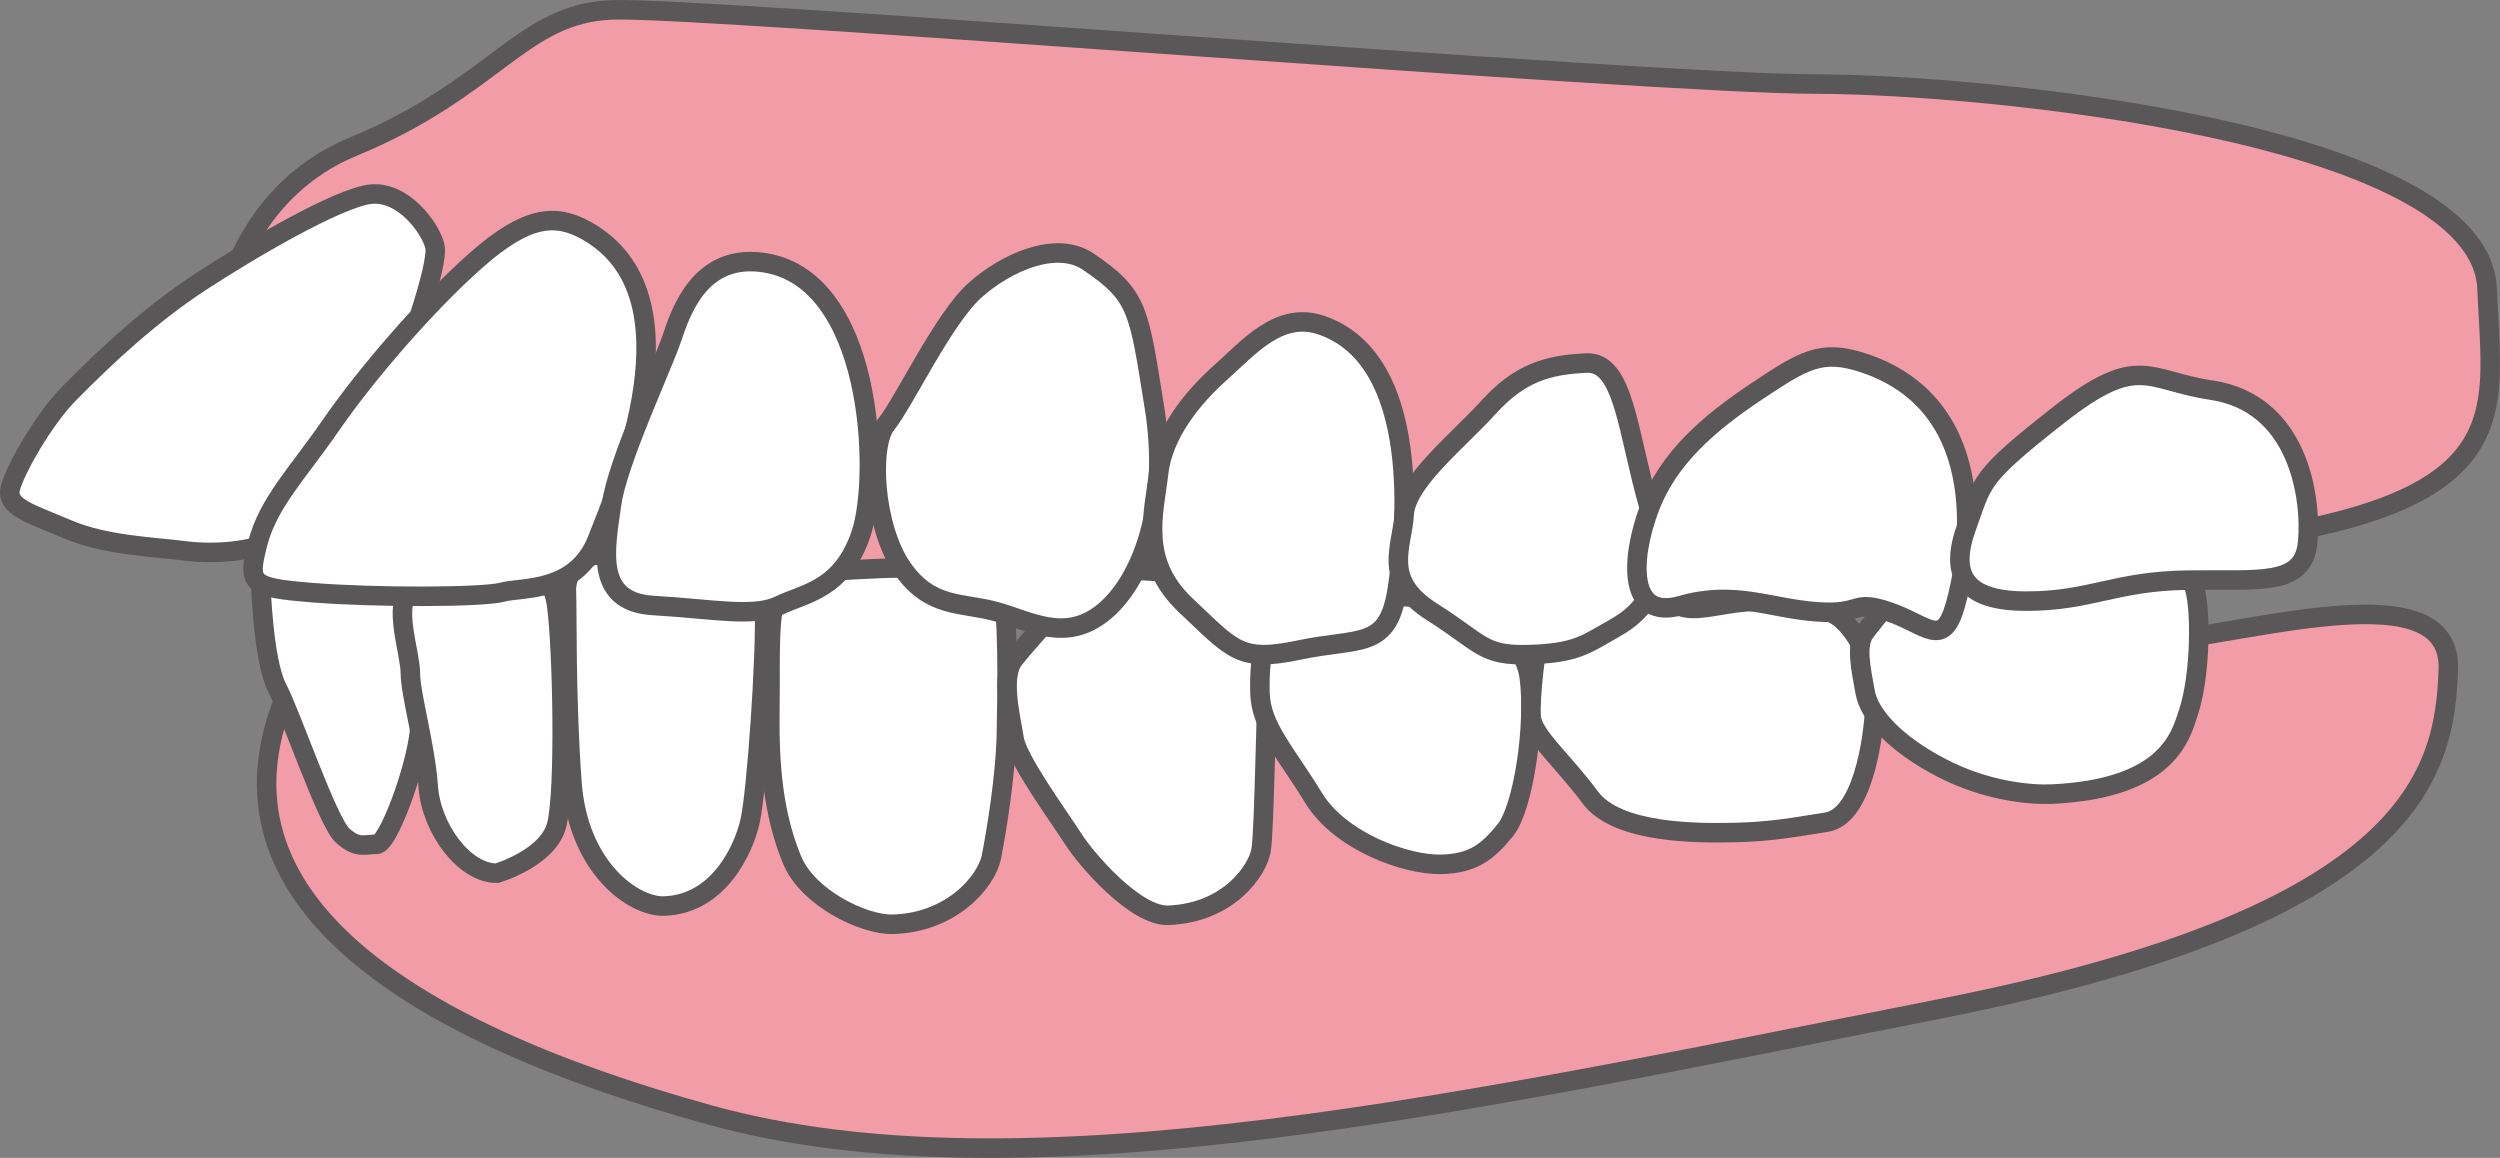
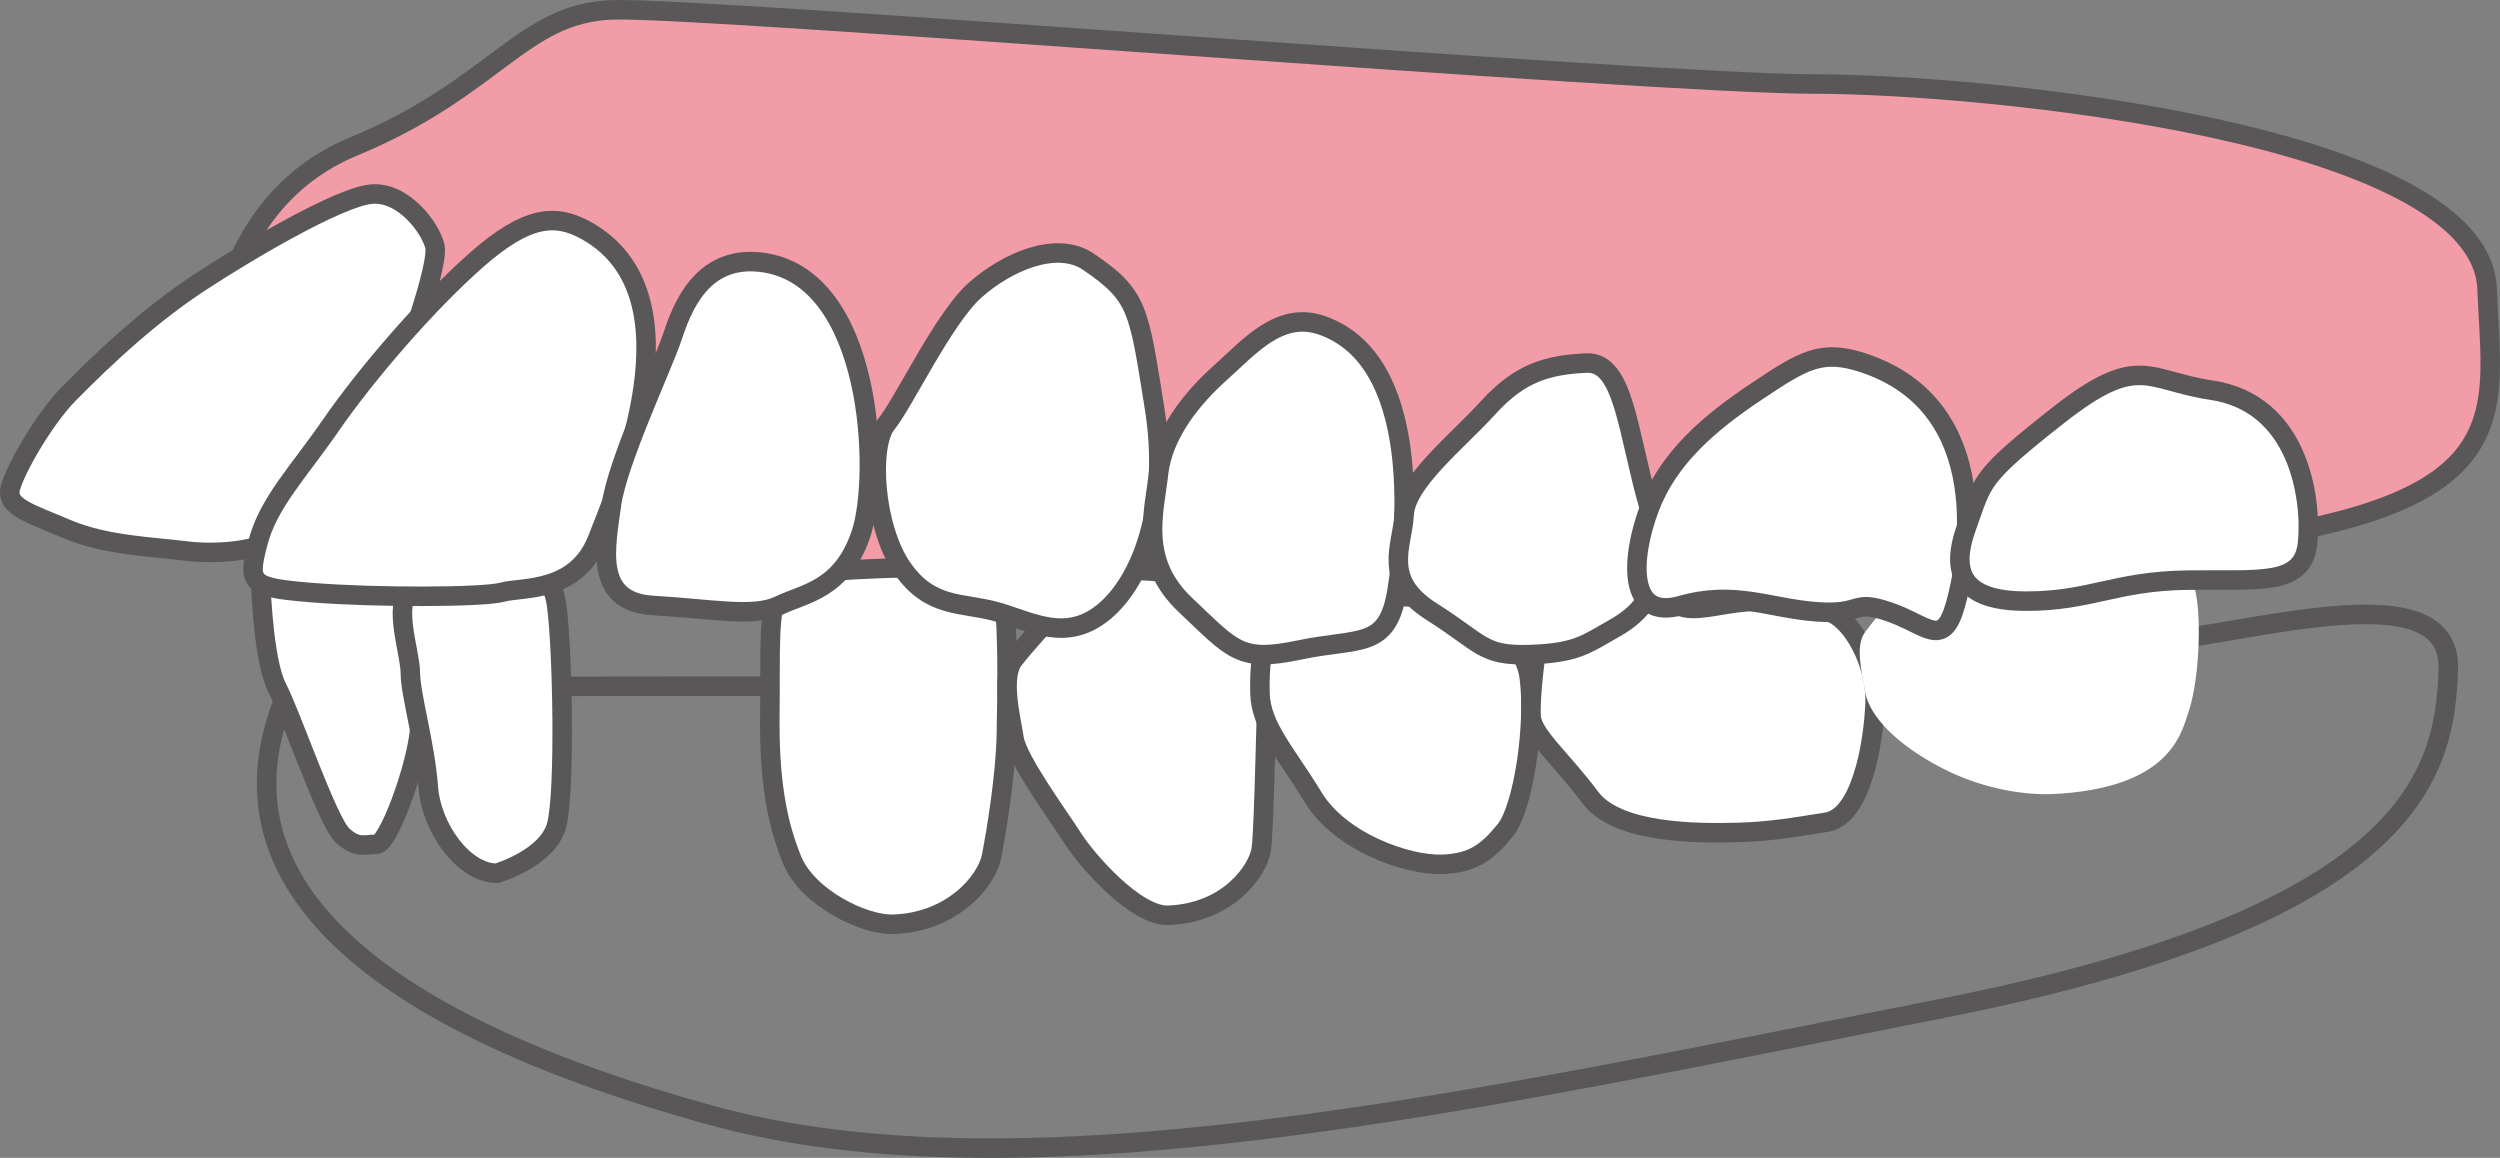
<svg xmlns="http://www.w3.org/2000/svg" version="1.1" id="レイヤー_2" x="0px" y="0px" width="192.202px" height="89.02px" viewBox="0 0 192.202 89.02" enable-background="new 0 0 192.202 89.02" xml:space="preserve">
  <rect x="0" y="0" width="192.202" height="89.02" fill="#808080" stroke="none" />
  <g>
-     <path fill="#F19CA6" d="M162.485,49.621c8.026,0,26.004-6.43,25.742,1.82c-0.251,7.914-2.521,18.891-38.854,26.072   c-36.33,7.178-70.734,14.871-94.811,8.205S15.116,68.501,22.253,52.791l77.922-0.084L162.485,49.621z" />
    <path fill="none" stroke="#595757" stroke-width="1.5" stroke-miterlimit="10" d="M162.485,49.621c8.026,0,26.004-6.43,25.742,1.82   c-0.251,7.914-2.521,18.891-38.854,26.072c-36.33,7.178-70.734,14.871-94.811,8.205S15.116,68.501,22.253,52.791l77.922-0.084   L162.485,49.621z" />
    <path fill="#F19CA6" d="M16.312,28.902c0,0-0.078-13.107,10.856-17.632C38.103,6.748,40.096,1.025,47.058,0.759   c6.961-0.266,79.416,5.688,92.478,5.702c13.062,0.013,51.215,3.735,51.674,15.754c0.46,12.017,4.091,19.999-43.39,20.833   C100.339,43.882,44.413,51.203,16.312,28.902" />
    <path fill="none" stroke="#595757" stroke-width="1.5" stroke-miterlimit="10" d="M16.312,28.902c0,0-0.078-13.107,10.856-17.632   C38.103,6.748,40.096,1.025,47.058,0.759c6.961-0.266,79.416,5.688,92.478,5.702c13.062,0.013,51.215,3.735,51.674,15.754   c0.46,12.017,4.091,19.999-43.39,20.833C100.339,43.882,44.413,51.203,16.312,28.902z" />
    <path fill="#FFFFFF" d="M30.771,41.446c-0.616-0.642-4.486-0.743-6.425-0.687c-1.94,0.057-4.365-1.352-4.365,1.351   c0,2.704,0.242,8.69,1.334,10.79c1.091,2.1,3.857,10.258,5.02,11.332c1.164,1.072,1.77,0.652,2.617,0.682   c0.85,0.027,3.001-5.67,3.319-8.82C32.589,52.939,33.534,44.324,30.771,41.446" />
    <path fill="none" stroke="#595757" stroke-width="1.5" stroke-miterlimit="10" d="M30.771,41.446   c-0.616-0.642-4.486-0.743-6.425-0.687c-1.94,0.057-4.365-1.352-4.365,1.351c0,2.704,0.242,8.69,1.334,10.79   c1.091,2.1,3.857,10.258,5.02,11.332c1.164,1.072,1.77,0.652,2.617,0.682c0.85,0.027,3.001-5.67,3.319-8.82   C32.589,52.939,33.534,44.324,30.771,41.446z" />
    <path fill="#FFFFFF" d="M38.2,67.134c-2.522,0-5.045-3.439-5.275-6.65c-0.229-3.211-1.375-7.111-1.375-8.717s-1.377-5.275,0-6.422   c1.375-1.146,4.816-1.375,6.65-1.375c1.836,0,4.129-0.689,4.588,2.521s0.688,14.451,0,16.973C42.1,65.988,38.2,67.134,38.2,67.134" />
    <path fill="none" stroke="#595757" stroke-width="1.5" stroke-miterlimit="10" d="M38.2,67.134c-2.522,0-5.045-3.439-5.275-6.65   c-0.229-3.211-1.375-7.111-1.375-8.717s-1.377-5.275,0-6.422c1.375-1.146,4.816-1.375,6.65-1.375c1.836,0,4.129-0.689,4.588,2.521   s0.688,14.451,0,16.973C42.1,65.988,38.2,67.134,38.2,67.134z" />
-     <path fill="#FFFFFF" d="M51.044,69.656c-2.304,0.07-6.58-2.895-7.07-9.459c-0.489-6.563-0.366-13.652-0.428-14.705   c-0.062-1.049,0.551-2.689,2.691-2.888c2.141-0.196,5.689-0.131,7.096,0c1.407,0.132,5.322,0,5.444,4.005   c0.122,4.004-0.61,14.244-1.101,16.477C57.188,65.318,55.239,69.533,51.044,69.656" />
-     <path fill="none" stroke="#595757" stroke-width="1.5" stroke-miterlimit="10" d="M51.044,69.656   c-2.304,0.07-6.58-2.895-7.07-9.459c-0.489-6.563-0.366-13.652-0.428-14.705c-0.062-1.049,0.551-2.689,2.691-2.888   c2.141-0.196,5.689-0.131,7.096,0c1.407,0.132,5.322,0,5.444,4.005c0.122,4.004-0.61,14.244-1.101,16.477   C57.188,65.318,55.239,69.533,51.044,69.656z" />
    <path fill="#FFFFFF" d="M68.628,71.058c-2.219,0.057-6.527-2.021-7.73-4.941c-1.205-2.922-1.774-6.291-1.711-11.234   s-0.191-8.141,0.823-9.602c1.015-1.463,5.576-1.463,7.667-1.576c2.091-0.111,8.618-0.057,9.251,1.348   c0.634,1.404,0.509,8.201,0.444,11.402c-0.063,3.203-0.76,7.414-1.141,9.379C75.851,67.8,73.127,70.947,68.628,71.058" />
    <path fill="none" stroke="#595757" stroke-width="1.5" stroke-miterlimit="10" d="M68.628,71.058   c-2.219,0.057-6.527-2.021-7.73-4.941c-1.205-2.922-1.774-6.291-1.711-11.234s-0.191-8.141,0.823-9.602   c1.015-1.463,5.576-1.463,7.667-1.576c2.091-0.111,8.618-0.057,9.251,1.348c0.634,1.404,0.509,8.201,0.444,11.402   c-0.063,3.203-0.76,7.414-1.141,9.379C75.851,67.8,73.127,70.947,68.628,71.058z" />
    <path fill="#FFFFFF" d="M89.826,70.367c-2.522,0.1-6.31-4.281-7.319-5.873c-1.009-1.59-4.29-6.055-4.543-7.707   c-0.252-1.65-1.072-4.771,0-6.117c1.073-1.346,2.689-3.119,3.521-3.914c0.832-0.797,3.734-2.754,5.628-2.877   c1.893-0.121,5.931,0.674,7.382,1.102s3.218,2.264,3.029,5.568c-0.19,3.303-0.316,13.273-0.568,14.803   C96.703,66.88,94.495,70.183,89.826,70.367" />
    <path fill="none" stroke="#595757" stroke-width="1.5" stroke-miterlimit="10" d="M89.826,70.367   c-2.522,0.1-6.31-4.281-7.319-5.873c-1.009-1.59-4.29-6.055-4.543-7.707c-0.252-1.65-1.072-4.771,0-6.117   c1.073-1.346,2.689-3.119,3.521-3.914c0.832-0.797,3.734-2.754,5.628-2.877c1.893-0.121,5.931,0.674,7.382,1.102   s3.218,2.264,3.029,5.568c-0.19,3.303-0.316,13.273-0.568,14.803C96.703,66.88,94.495,70.183,89.826,70.367z" />
    <path fill="#FFFFFF" d="M110.812,66.451c-2.648,0.066-7.76-1.713-9.843-5.139c-2.082-3.426-4.036-5.445-4.101-8.014   c-0.063-2.568,0.189-6.789,3.723-7.279s8.707-0.061,9.969,0s6.5,2.326,7.004,5.994c0.504,3.67-0.441,10.094-1.83,11.807   S113.21,66.388,110.812,66.451" />
    <path fill="none" stroke="#595757" stroke-width="1.5" stroke-miterlimit="10" d="M110.812,66.451   c-2.648,0.066-7.76-1.713-9.843-5.139c-2.082-3.426-4.036-5.445-4.101-8.014c-0.063-2.568,0.189-6.789,3.723-7.279   s8.707-0.061,9.969,0s6.5,2.326,7.004,5.994c0.504,3.67-0.441,10.094-1.83,11.807S113.21,66.388,110.812,66.451z" />
    <path fill="#FFFFFF" d="M133.431,64.003c-2.781,0.061-9.084,0.123-11.168-2.691c-2.082-2.814-4.416-4.75-4.541-6.166   c-0.127-1.418,0.377-5.641,0.692-6.68c0.315-1.041,0.821-1.65,4.479-1.896c3.66-0.246,4.985-0.551,6.184,0   c1.199,0.551,2.966-0.127,5.236-0.309c2.272-0.182,4.606,0.309,6.311,0.799c1.703,0.488,3.659,3.914,3.533,7.033   s-1.073,8.688-3.723,9.115S135.959,63.949,133.431,64.003" />
    <path fill="none" stroke="#595757" stroke-width="1.5" stroke-miterlimit="10" d="M133.431,64.003   c-2.781,0.061-9.084,0.123-11.168-2.691c-2.082-2.814-4.416-4.75-4.541-6.166c-0.127-1.418,0.377-5.641,0.692-6.68   c0.315-1.041,0.821-1.65,4.479-1.896c3.66-0.246,4.985-0.551,6.184,0c1.199,0.551,2.966-0.127,5.236-0.309   c2.272-0.182,4.606,0.309,6.311,0.799c1.703,0.488,3.659,3.914,3.533,7.033s-1.073,8.688-3.723,9.115   S135.959,63.949,133.431,64.003z" />
    <path fill="#FFFFFF" d="M157.78,61.05c-1.58,0.074-4.99-0.184-8.52-2.02c-3.531-1.834-5.551-4.037-5.865-5.811   c-0.316-1.773-0.758-3.631,0-4.629c0.757-1,3.092-4.055,4.731-4.24s5.804,0.672,6.877,0.488s2.462-0.611,3.849-0.795   c1.389-0.184,3.912-0.43,5.363-0.367c1.451,0.061,3.786-0.244,4.418,1.285c0.629,1.529,0.566,6.973-0.38,9.787   C167.685,56.441,166.802,60.621,157.78,61.05" />
-     <path fill="none" stroke="#595757" stroke-width="1.5" stroke-miterlimit="10" d="M157.78,61.05c-1.58,0.074-4.99-0.184-8.52-2.02   c-3.531-1.834-5.551-4.037-5.865-5.811c-0.316-1.773-0.758-3.631,0-4.629c0.757-1,3.092-4.055,4.731-4.24s5.804,0.672,6.877,0.488   s2.462-0.611,3.849-0.795c1.389-0.184,3.912-0.43,5.363-0.367c1.451,0.061,3.786-0.244,4.418,1.285   c0.629,1.529,0.566,6.973-0.38,9.787C167.685,56.441,166.802,60.621,157.78,61.05z" />
    <path fill="#FFFFFF" d="M30.411,29.457c0.831-2.085,3.359-9.133,3.02-10.535c-0.342-1.402-2.423-4.235-4.904-3.995   c-2.48,0.24-9.444,4.338-13.129,6.752c-3.683,2.414-7.029,5.466-10.116,8.605c-1.894,1.925-4.103,5.777-4.481,7.227   c-0.38,1.448,1.459,1.936,4.393,3.182c2.932,1.247,6.631,1.351,9.054,1.661c2.424,0.311,5.897,0.024,7.438-1.236   c1.541-1.262,3.885-1.871,5.754-5.504C29.306,31.98,30.411,29.457,30.411,29.457" />
    <path fill="none" stroke="#595757" stroke-width="1.5" stroke-miterlimit="10" d="M30.411,29.457   c0.831-2.085,3.359-9.133,3.02-10.535c-0.342-1.402-2.423-4.235-4.904-3.995c-2.48,0.24-9.444,4.338-13.129,6.752   c-3.683,2.414-7.029,5.466-10.116,8.605c-1.894,1.925-4.103,5.777-4.481,7.227c-0.38,1.448,1.459,1.936,4.393,3.182   c2.932,1.247,6.631,1.351,9.054,1.661c2.424,0.311,5.897,0.024,7.438-1.236c1.541-1.262,3.885-1.871,5.754-5.504   C29.306,31.98,30.411,29.457,30.411,29.457z" />
    <path fill="#FFFFFF" d="M45.108,17.745c-2.402-1.354-4.602-1.168-8.474,2.238c-3.873,3.408-8.548,8.874-11.153,12.649   c-2.605,3.773-4.859,6.016-5.664,9.139c-0.804,3.123-0.604,3.406,4.198,3.792c4.802,0.387,13.144,0.375,14.612-0.037   c1.468-0.414,5.691,0.107,7.318-4.101C47.575,37.217,53.907,22.704,45.108,17.745" />
    <path fill="none" stroke="#595757" stroke-width="1.5" stroke-miterlimit="10" d="M45.108,17.745   c-2.402-1.354-4.602-1.168-8.474,2.238c-3.873,3.408-8.548,8.874-11.153,12.649c-2.605,3.773-4.859,6.016-5.664,9.139   c-0.804,3.123-0.604,3.406,4.198,3.792c4.802,0.387,13.144,0.375,14.612-0.037c1.468-0.414,5.691,0.107,7.318-4.101   C47.575,37.217,53.907,22.704,45.108,17.745z" />
    <path fill="#FFFFFF" d="M58.452,20.155c-4.578-0.509-6.06,3.636-6.787,5.817c-0.727,2.182-4.225,9.601-4.656,12.84   c-0.434,3.24-1.403,7.466,3.201,7.738c4.606,0.268,7.758,0.941,9.697,0c1.939-0.943,4.848-1.186,6.301-5.548   C67.663,36.638,67.179,21.125,58.452,20.155" />
    <path fill="none" stroke="#595757" stroke-width="1.5" stroke-miterlimit="10" d="M58.452,20.155   c-4.578-0.509-6.06,3.636-6.787,5.817c-0.727,2.182-4.225,9.601-4.656,12.84c-0.434,3.24-1.403,7.466,3.201,7.738   c4.606,0.268,7.758,0.941,9.697,0c1.939-0.943,4.848-1.186,6.301-5.548C67.663,36.638,67.179,21.125,58.452,20.155z" />
    <path fill="#FFFFFF" d="M83.661,20.112c-2.437-1.647-6.302,0.043-8.727,2.226c-2.423,2.181-5.441,8.601-6.786,10.262   c-1.346,1.662-0.97,7.917,1.212,11.068c2.182,3.15,4.605,2.613,7.271,3.367s5.332,2.398,8.242,0   c2.908-2.398,5.09-8.215,3.877-15.73C87.54,23.791,87.54,22.735,83.661,20.112" />
    <path fill="none" stroke="#595757" stroke-width="1.5" stroke-miterlimit="10" d="M83.661,20.112   c-2.437-1.647-6.302,0.043-8.727,2.226c-2.423,2.181-5.441,8.601-6.786,10.262c-1.346,1.662-0.97,7.917,1.212,11.068   c2.182,3.15,4.605,2.613,7.271,3.367s5.332,2.398,8.242,0c2.908-2.398,5.09-8.215,3.877-15.73   C87.54,23.791,87.54,22.735,83.661,20.112z" />
    <path fill="#FFFFFF" d="M101.599,25.003c-3.242-1.113-5.575,1.696-7.758,3.637c-2.18,1.938-4.432,4.729-4.771,7.764   c-0.338,3.035-1.53,6.725,2.105,10.145c3.636,3.422,4.12,4.393,8.726,3.422s6.787,0,7.514-4.605   C108.143,40.759,109.354,27.669,101.599,25.003" />
    <path fill="none" stroke="#595757" stroke-width="1.5" stroke-miterlimit="10" d="M101.599,25.003   c-3.242-1.113-5.575,1.696-7.758,3.637c-2.18,1.938-4.432,4.729-4.771,7.764c-0.338,3.035-1.53,6.725,2.105,10.145   c3.636,3.422,4.12,4.393,8.726,3.422s6.787,0,7.514-4.605C108.143,40.759,109.354,27.669,101.599,25.003z" />
    <path fill="#FFFFFF" d="M121.96,27.912c-2.945,0.136-5.091,0.728-7.515,3.394c-2.424,2.667-6.347,5.739-6.491,8.242   c-0.144,2.501-1.75,5.036,2.129,7.487c3.877,2.449,3.877,3.404,7.514,3.291c3.636-0.113,4.363-0.809,6.545-2.037   c2.181-1.229,4.363-3.391,2.666-9.218C125.11,33.244,124.888,27.777,121.96,27.912" />
    <path fill="none" stroke="#595757" stroke-width="1.5" stroke-miterlimit="10" d="M121.96,27.912   c-2.945,0.136-5.091,0.728-7.515,3.394c-2.424,2.667-6.347,5.739-6.491,8.242c-0.144,2.501-1.75,5.036,2.129,7.487   c3.877,2.449,3.877,3.404,7.514,3.291c3.636-0.113,4.363-0.809,6.545-2.037c2.181-1.229,4.363-3.391,2.666-9.218   C125.11,33.244,124.888,27.777,121.96,27.912z" />
    <path fill="#FFFFFF" d="M143.29,27.909c-3.252-1.083-4.604-0.24-8.242,2.185c-3.635,2.424-6.787,5.107-8.24,8.977   c-1.454,3.871-1.697,8.664,2.424,7.48c4.121-1.186,6.787,0.215,10.423,0.484s2.666-0.996,5.575,0   c2.908,0.996,4.121,2.881,5.09-0.484C151.29,43.183,153.47,31.301,143.29,27.909" />
    <path fill="none" stroke="#595757" stroke-width="1.5" stroke-miterlimit="10" d="M143.29,27.909   c-3.252-1.083-4.604-0.24-8.242,2.185c-3.635,2.424-6.787,5.107-8.24,8.977c-1.454,3.871-1.697,8.664,2.424,7.48   c4.121-1.186,6.787,0.215,10.423,0.484s2.666-0.996,5.575,0c2.908,0.996,4.121,2.881,5.09-0.484   C151.29,43.183,153.47,31.301,143.29,27.909z" />
    <path fill="#FFFFFF" d="M170.002,29.993c-4.948-0.731-5.563-2.927-11.744,1.921c-6.183,4.849-5.776,5.06-7.062,8.59   c-1.283,3.531-0.356,5.712,4.588,5.712c4.945,0,6.801-1.533,12.363-1.615c5.563-0.082,8.963,0.523,9.271-2.931   C177.729,38.218,176.702,30.984,170.002,29.993" />
    <path fill="none" stroke="#595757" stroke-width="1.5" stroke-miterlimit="10" d="M170.002,29.993   c-4.948-0.731-5.563-2.927-11.744,1.921c-6.183,4.849-5.776,5.06-7.062,8.59c-1.283,3.531-0.356,5.712,4.588,5.712   c4.945,0,6.801-1.533,12.363-1.615c5.563-0.082,8.963,0.523,9.271-2.931C177.729,38.218,176.702,30.984,170.002,29.993z" />
  </g>
</svg>